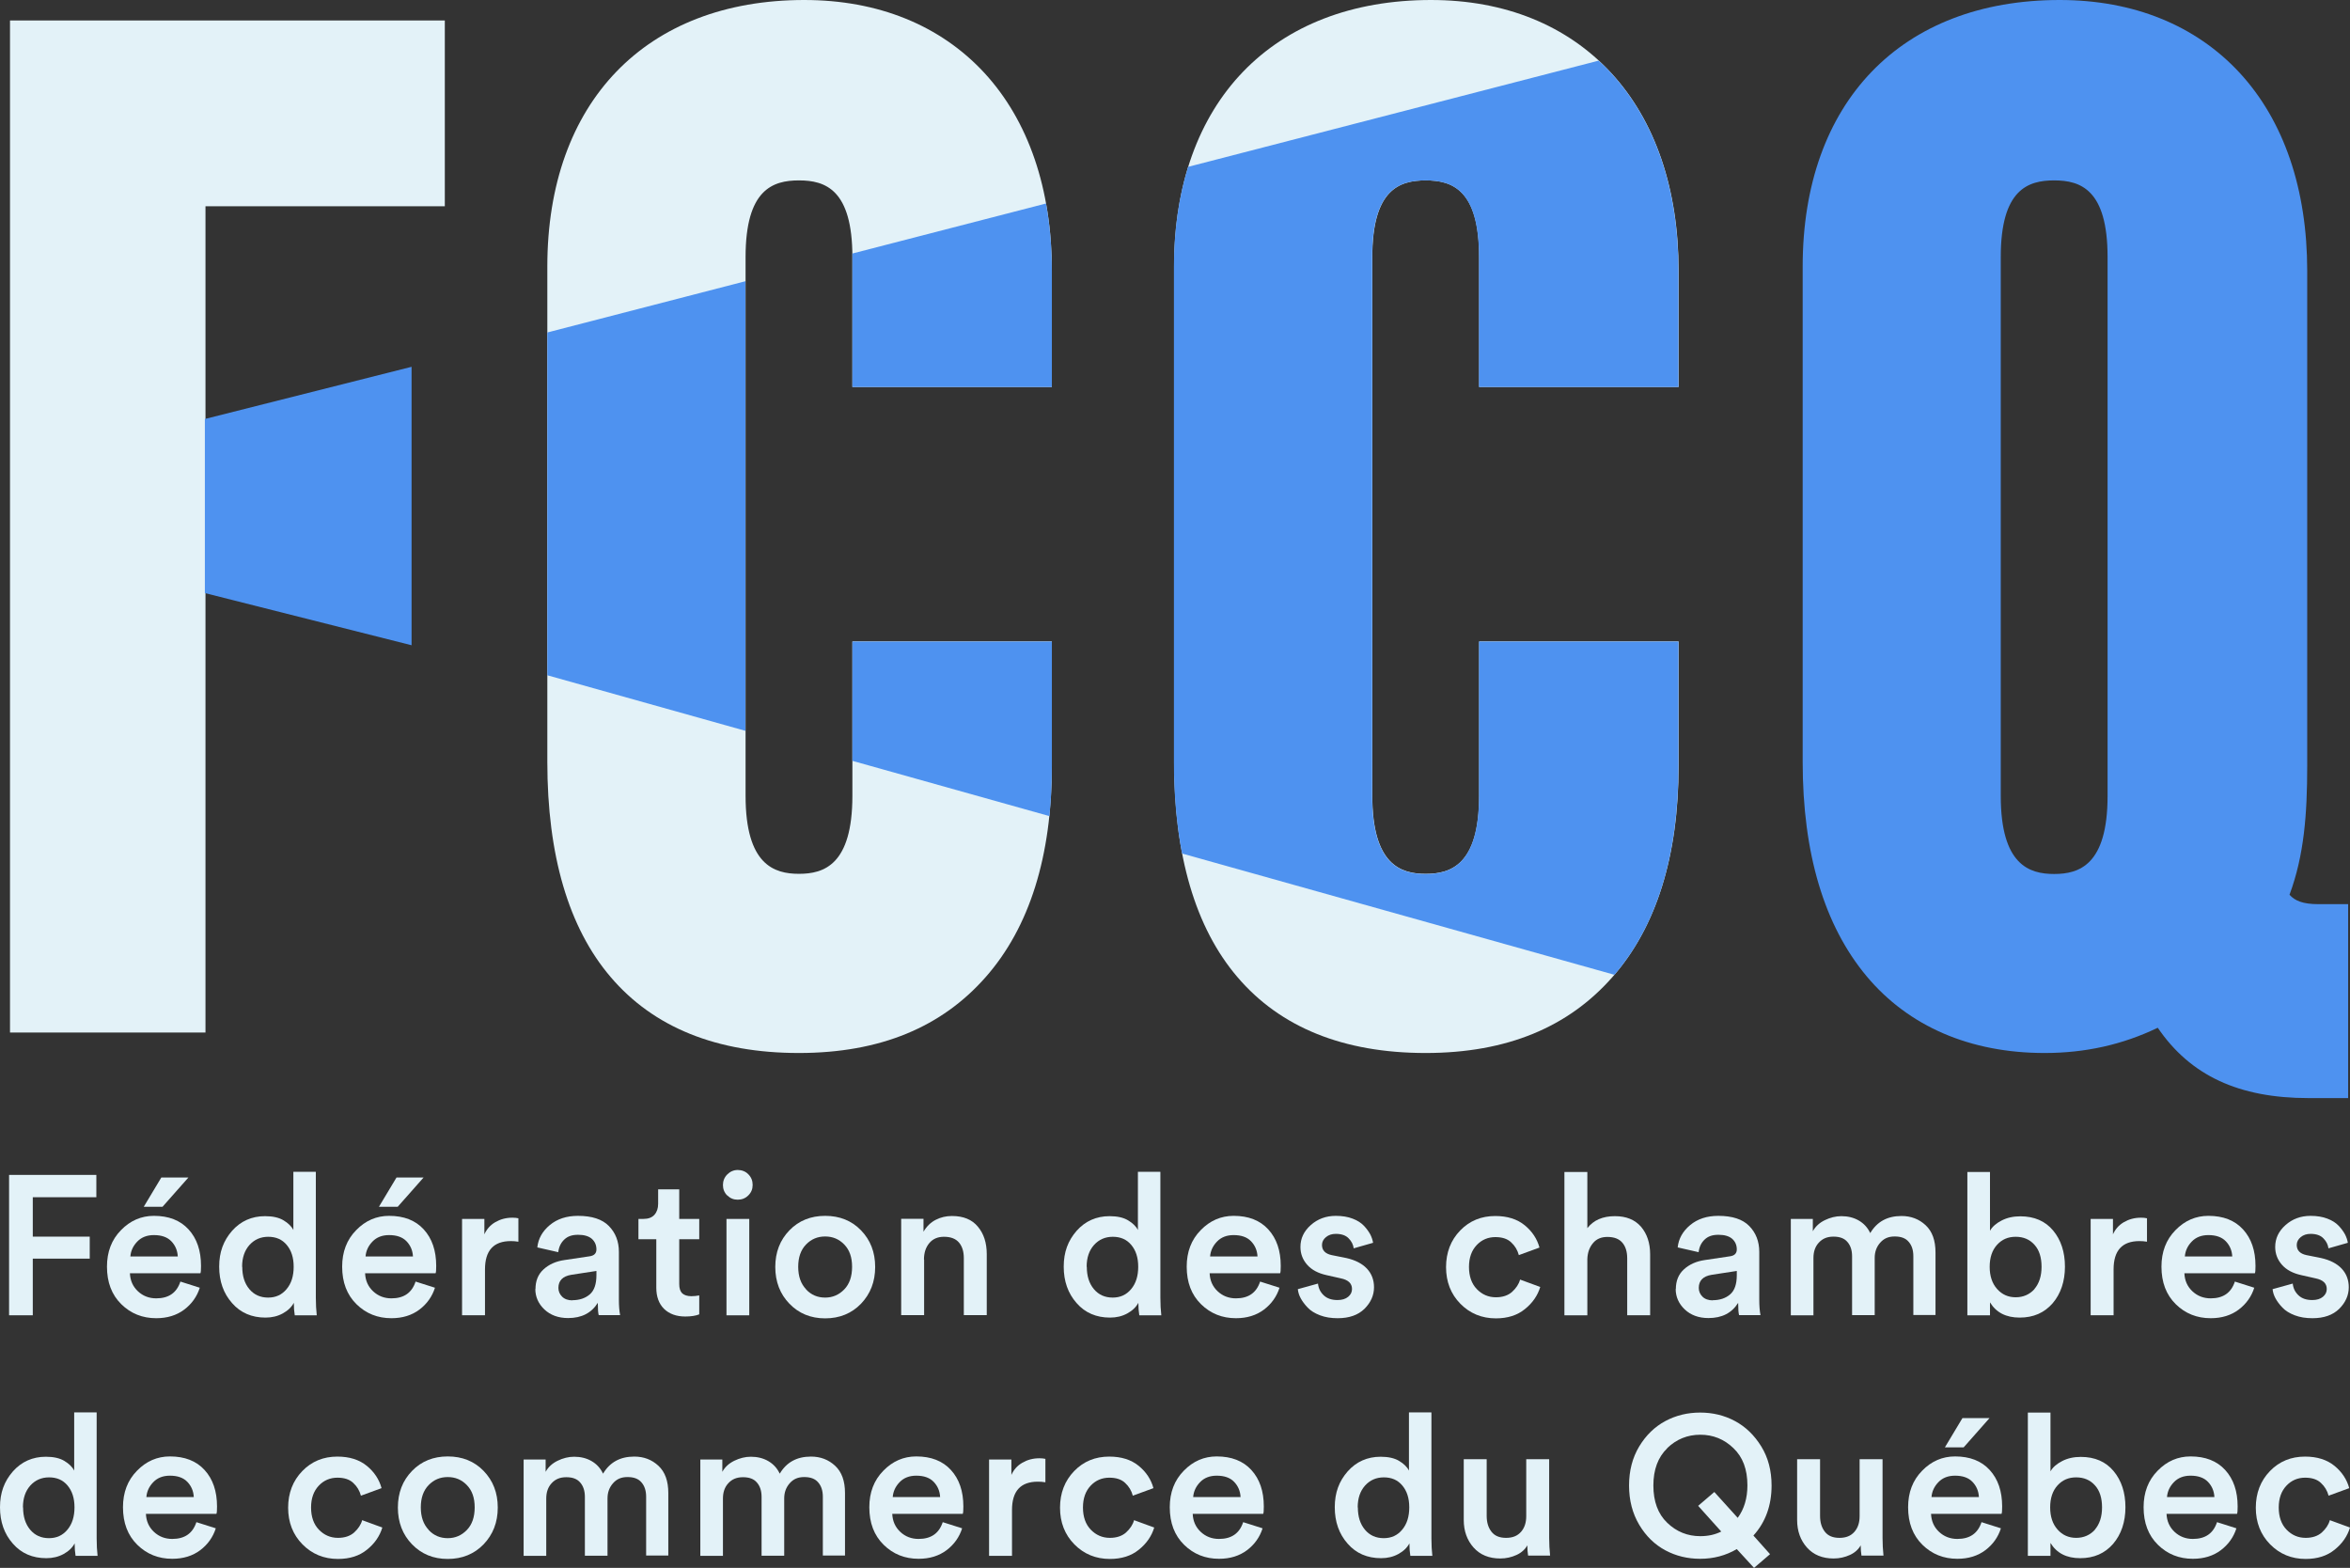
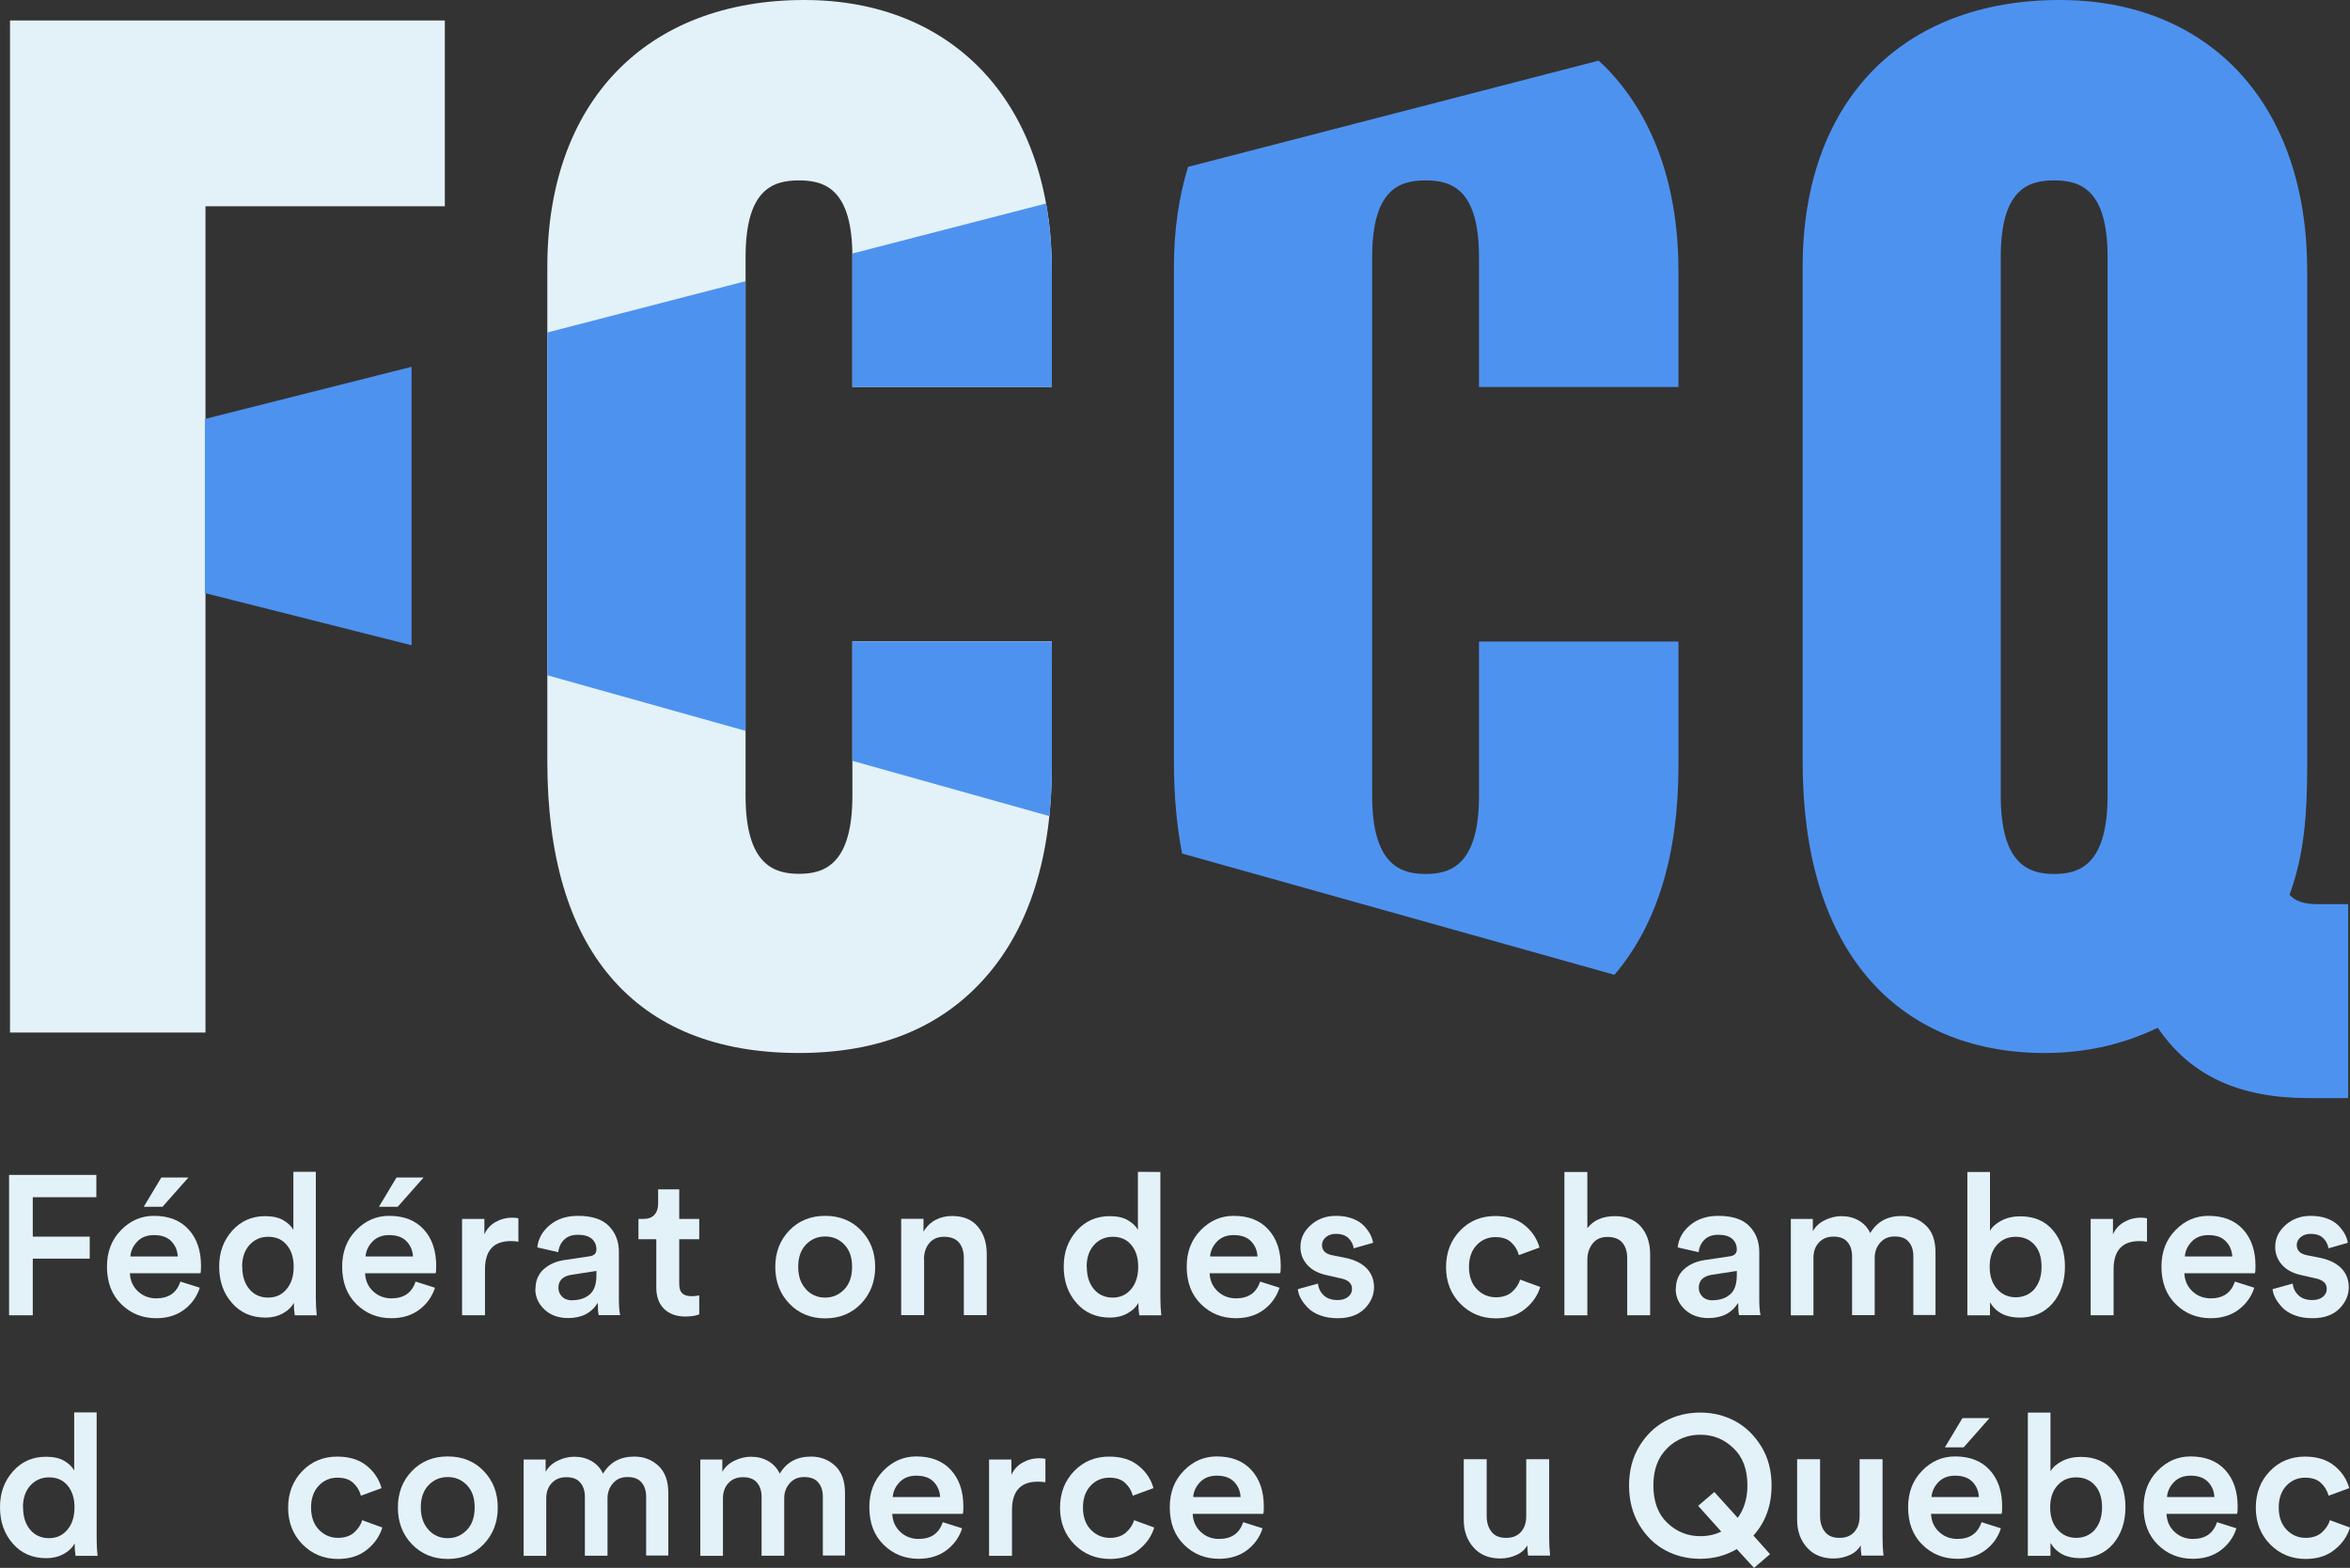
<svg xmlns="http://www.w3.org/2000/svg" id="Calque_2" viewBox="0 0 152.68 101.86">
  <rect x="0" y="0" width="152.68" height="101.86" fill="#333333" stroke="none" />
  <defs>
    <style>.cls-1{fill:#e3f2f8;}.cls-1,.cls-2{stroke-width:0px;}.cls-2{fill:#4e92f0;}</style>
  </defs>
  <g id="Calque_1-2">
    <path class="cls-1" d="m52.26,0c-10.3,0-16.7,6.64-16.7,17.32v32.17c0,6.07,1.38,10.78,4.11,13.98,2.79,3.28,6.91,4.94,12.23,4.94s9.29-1.7,12.13-4.92c2.86-3.24,4.31-7.87,4.31-13.74v-8.08h-12.96v10.03c0,4.5-1.86,5.07-3.47,5.07s-3.47-.58-3.47-5.07V16.7c0-4.39,1.76-4.98,3.47-4.98s3.47.59,3.47,4.98v8.44h12.96v-7.55c0-5.31-1.52-9.75-4.39-12.86-2.86-3.09-6.9-4.73-11.69-4.73Z" />
-     <path class="cls-1" d="m92.98,0c-10.3,0-16.7,6.64-16.7,17.32v32.17c0,6.07,1.38,10.78,4.11,13.98,2.79,3.28,6.91,4.94,12.23,4.94s9.29-1.7,12.13-4.92c2.86-3.24,4.31-7.87,4.31-13.74v-8.08h-12.96v10.03c0,4.5-1.86,5.07-3.47,5.07s-3.47-.58-3.47-5.07V16.7c0-4.39,1.76-4.98,3.47-4.98s3.47.59,3.47,4.98v8.44h12.96v-7.55c0-5.31-1.52-9.75-4.39-12.86-2.86-3.09-6.9-4.73-11.69-4.73Z" />
    <path class="cls-2" d="m151.06,58.74h-.44c-1,0-1.52-.22-1.87-.61.95-2.56,1.15-5.23,1.15-8.38V17.59c0-5.31-1.52-9.75-4.39-12.86-2.86-3.09-6.9-4.73-11.69-4.73-10.3,0-16.7,6.64-16.7,17.32v32.17c0,5.95,1.4,10.64,4.16,13.94,2.73,3.26,6.73,4.98,11.56,4.98,2.64,0,5.06-.54,7.35-1.64,2.12,3.11,5.27,4.57,9.8,4.57h2.57v-12.6h-1.5Zm-21.07-42.04c0-4.39,1.76-4.98,3.47-4.98s3.47.59,3.47,4.98v35.01c0,4.5-1.86,5.07-3.47,5.07s-3.47-.58-3.47-5.07V16.7Z" />
    <path class="cls-1" d="m6.28,91.77v8.17c0,.42.02.8.06,1.14h-1.43c-.04-.24-.06-.51-.06-.81-.15.28-.39.51-.72.69-.33.18-.7.27-1.12.27-.89,0-1.62-.31-2.17-.94-.56-.63-.84-1.42-.84-2.37s.28-1.69.84-2.33c.56-.63,1.28-.95,2.14-.95.5,0,.9.09,1.2.27.3.18.52.39.64.63v-3.78h1.45Zm-4.78,6.16c0,.6.15,1.08.46,1.45s.72.55,1.22.55.89-.18,1.2-.55c.31-.37.46-.85.46-1.45s-.15-1.06-.45-1.42-.7-.53-1.2-.53-.9.18-1.22.53c-.32.36-.48.83-.48,1.42Z" />
-     <path class="cls-1" d="m12.76,98.89l1.26.4c-.18.57-.52,1.05-1.01,1.42-.49.37-1.1.56-1.82.56-.89,0-1.65-.3-2.27-.91-.62-.61-.93-1.42-.93-2.44,0-.96.3-1.75.91-2.37.6-.62,1.32-.93,2.14-.93.96,0,1.71.29,2.25.88.54.59.81,1.38.81,2.37,0,.27-.01.42-.04.48h-4.58c.02.47.19.86.52,1.17s.73.46,1.19.46c.81,0,1.33-.36,1.57-1.09Zm-3.24-1.63h3.07c-.02-.39-.16-.72-.42-.99-.26-.27-.64-.4-1.13-.4-.45,0-.81.14-1.08.42-.27.28-.42.6-.45.97Z" />
    <path class="cls-1" d="m21.93,96c-.48,0-.89.17-1.22.52-.33.35-.5.82-.5,1.42s.17,1.09.51,1.44c.34.35.75.53,1.24.53.44,0,.79-.12,1.05-.35.26-.24.44-.5.52-.8l1.31.48c-.17.56-.5,1.04-1,1.44-.49.4-1.12.6-1.88.6-.92,0-1.69-.32-2.31-.95-.62-.63-.93-1.43-.93-2.38s.31-1.75.92-2.38c.61-.63,1.37-.94,2.28-.94.78,0,1.42.2,1.91.6.49.4.81.89.96,1.45l-1.34.49c-.09-.33-.25-.6-.5-.83-.24-.23-.59-.34-1.02-.34Z" />
    <path class="cls-1" d="m29.09,94.62c.94,0,1.72.31,2.33.94.61.63.92,1.42.92,2.38s-.31,1.75-.92,2.39c-.61.63-1.39.95-2.33.95s-1.71-.32-2.32-.95c-.61-.63-.92-1.43-.92-2.39s.31-1.75.92-2.38c.61-.63,1.39-.94,2.32-.94Zm-1.24,4.78c.34.36.75.53,1.24.53s.9-.18,1.24-.53.51-.84.51-1.47-.17-1.1-.51-1.45c-.34-.35-.75-.52-1.24-.52s-.9.17-1.24.52c-.34.35-.51.83-.51,1.45s.17,1.1.51,1.46Z" />
    <path class="cls-1" d="m35.5,101.08h-1.48v-6.26h1.43v.8c.17-.31.43-.55.78-.72.35-.17.71-.26,1.07-.26.42,0,.8.09,1.13.28.33.19.58.46.75.82.44-.74,1.11-1.11,2.03-1.11.62,0,1.14.2,1.57.6.43.4.64.99.64,1.77v4.06h-1.44v-3.82c0-.39-.1-.7-.3-.93-.2-.24-.5-.35-.91-.35s-.7.13-.94.4c-.24.27-.36.6-.36.99v3.72h-1.47v-3.82c0-.39-.1-.7-.3-.93-.2-.24-.5-.35-.91-.35s-.71.13-.95.39-.35.59-.35,1v3.72Z" />
    <path class="cls-1" d="m46.98,101.08h-1.48v-6.26h1.43v.8c.17-.31.43-.55.78-.72.35-.17.71-.26,1.07-.26.42,0,.8.09,1.13.28.33.19.58.46.75.82.44-.74,1.11-1.11,2.03-1.11.62,0,1.14.2,1.57.6.43.4.64.99.64,1.77v4.06h-1.44v-3.82c0-.39-.1-.7-.3-.93-.2-.24-.5-.35-.91-.35s-.7.13-.94.4c-.24.27-.36.6-.36.99v3.72h-1.47v-3.82c0-.39-.1-.7-.3-.93-.2-.24-.5-.35-.91-.35s-.71.13-.95.39-.35.59-.35,1v3.72Z" />
    <path class="cls-1" d="m61.25,98.89l1.26.4c-.18.57-.52,1.05-1.01,1.42-.49.37-1.1.56-1.82.56-.89,0-1.65-.3-2.27-.91-.62-.61-.93-1.42-.93-2.44,0-.96.3-1.75.91-2.37.6-.62,1.32-.93,2.14-.93.96,0,1.71.29,2.25.88.54.59.81,1.38.81,2.37,0,.27-.01.42-.04.48h-4.58c.02.47.19.86.52,1.17s.73.46,1.19.46c.81,0,1.33-.36,1.57-1.09Zm-3.24-1.63h3.07c-.02-.39-.16-.72-.42-.99-.26-.27-.64-.4-1.13-.4-.45,0-.81.14-1.08.42-.27.28-.42.6-.45.97Z" />
    <path class="cls-1" d="m67.92,94.78v1.52c-.17-.03-.33-.04-.49-.04-1.12,0-1.68.61-1.68,1.84v2.98h-1.49v-6.26h1.45v1c.15-.33.38-.6.71-.79.33-.19.69-.29,1.11-.29.14,0,.27.01.4.04Z" />
    <path class="cls-1" d="m72.08,96c-.48,0-.89.17-1.22.52-.33.35-.5.82-.5,1.42s.17,1.09.51,1.44c.34.35.75.53,1.24.53.44,0,.79-.12,1.05-.35.26-.24.44-.5.52-.8l1.31.48c-.17.56-.5,1.04-1,1.44-.49.4-1.12.6-1.88.6-.92,0-1.69-.32-2.31-.95-.62-.63-.93-1.43-.93-2.38s.31-1.75.92-2.38c.61-.63,1.37-.94,2.28-.94.78,0,1.42.2,1.91.6.49.4.81.89.96,1.45l-1.34.49c-.09-.33-.25-.6-.5-.83-.24-.23-.59-.34-1.02-.34Z" />
    <path class="cls-1" d="m80.77,98.89l1.26.4c-.18.57-.52,1.05-1.01,1.42-.49.37-1.1.56-1.82.56-.89,0-1.65-.3-2.27-.91-.62-.61-.93-1.42-.93-2.44,0-.96.3-1.75.91-2.37.6-.62,1.32-.93,2.14-.93.96,0,1.71.29,2.25.88.54.59.81,1.38.81,2.37,0,.27-.01.42-.04.48h-4.58c.02.47.19.86.52,1.17s.73.46,1.19.46c.81,0,1.33-.36,1.57-1.09Zm-3.24-1.63h3.07c-.02-.39-.16-.72-.42-.99-.26-.27-.64-.4-1.13-.4-.45,0-.81.14-1.08.42-.27.28-.42.6-.45.97Z" />
-     <path class="cls-1" d="m93,91.77v8.17c0,.42.02.8.06,1.14h-1.43c-.04-.24-.06-.51-.06-.81-.15.28-.39.51-.72.69-.33.18-.7.27-1.12.27-.89,0-1.62-.31-2.17-.94-.56-.63-.84-1.42-.84-2.37s.28-1.69.84-2.33c.56-.63,1.28-.95,2.14-.95.5,0,.9.09,1.2.27.3.18.52.39.64.63v-3.78h1.45Zm-4.78,6.16c0,.6.15,1.08.46,1.45s.72.55,1.22.55.89-.18,1.2-.55c.31-.37.46-.85.46-1.45s-.15-1.06-.45-1.42-.7-.53-1.2-.53-.9.18-1.22.53c-.32.36-.48.83-.48,1.42Z" />
    <path class="cls-1" d="m99.24,100.38c-.15.27-.38.49-.71.64s-.68.23-1.06.23c-.73,0-1.31-.24-1.73-.71-.42-.47-.64-1.07-.64-1.79v-3.95h1.49v3.68c0,.42.1.76.31,1.03.21.27.52.4.95.4s.74-.13.97-.39c.23-.26.34-.6.34-1.02v-3.7h1.49v5.12c0,.38.02.76.06,1.14h-1.43c-.03-.19-.05-.42-.05-.69Z" />
    <path class="cls-1" d="m106.5,99.06c-.44-.74-.66-1.59-.66-2.55s.22-1.81.66-2.54c.44-.73,1.01-1.28,1.7-1.65.69-.37,1.45-.55,2.26-.55s1.57.18,2.26.55c.69.37,1.26.92,1.71,1.65.45.73.67,1.58.67,2.54,0,1.29-.39,2.38-1.18,3.25l1.08,1.21-1.04.89-1.12-1.22c-.72.42-1.51.63-2.38.63-.81,0-1.57-.18-2.26-.55-.69-.37-1.26-.92-1.7-1.66Zm1.82-4.97c-.6.58-.9,1.39-.9,2.42s.3,1.85.9,2.42c.6.58,1.32.87,2.15.87.51,0,.96-.1,1.36-.3l-1.5-1.67,1.05-.9,1.52,1.68c.42-.57.63-1.28.63-2.11,0-1.04-.3-1.84-.91-2.42-.6-.58-1.32-.87-2.15-.87s-1.55.29-2.15.87Z" />
    <path class="cls-1" d="m120.9,100.38c-.15.27-.38.49-.71.64s-.68.23-1.06.23c-.73,0-1.31-.24-1.73-.71-.42-.47-.64-1.07-.64-1.79v-3.95h1.49v3.68c0,.42.1.76.31,1.03.21.27.52.4.95.4s.74-.13.97-.39c.23-.26.34-.6.34-1.02v-3.7h1.49v5.12c0,.38.02.76.06,1.14h-1.43c-.03-.19-.05-.42-.05-.69Z" />
    <path class="cls-1" d="m128.74,98.89l1.26.4c-.18.57-.52,1.05-1.01,1.42-.49.37-1.1.56-1.82.56-.89,0-1.65-.3-2.27-.91-.62-.61-.93-1.42-.93-2.44,0-.96.3-1.75.91-2.37.6-.62,1.32-.93,2.14-.93.96,0,1.71.29,2.25.88.54.59.81,1.38.81,2.37,0,.27-.01.42-.04.48h-4.58c.02.47.19.86.52,1.17s.73.46,1.19.46c.81,0,1.33-.36,1.57-1.09Zm-3.24-1.63h3.07c-.02-.39-.16-.72-.42-.99-.26-.27-.64-.4-1.13-.4-.45,0-.81.14-1.08.42-.27.28-.42.6-.45.97Zm3.76-5.13l-1.68,1.9h-1.22l1.14-1.9h1.76Z" />
    <path class="cls-1" d="m133.2,101.08h-1.45v-9.31h1.47v3.82c.15-.27.41-.49.76-.67.35-.18.75-.27,1.21-.27.91,0,1.62.31,2.13.92.51.61.77,1.4.77,2.35s-.27,1.76-.8,2.38c-.54.62-1.25.93-2.14.93s-1.53-.33-1.93-.99v.84Zm2.9-1.7c.31-.36.47-.84.47-1.45s-.15-1.09-.46-1.43c-.31-.35-.72-.52-1.22-.52s-.89.17-1.21.52c-.32.35-.48.83-.48,1.43s.16,1.08.48,1.44c.32.36.72.54,1.21.54s.9-.18,1.22-.53Z" />
    <path class="cls-1" d="m144.04,98.89l1.26.4c-.18.57-.52,1.05-1.01,1.42-.49.37-1.1.56-1.82.56-.89,0-1.65-.3-2.27-.91-.62-.61-.93-1.42-.93-2.44,0-.96.3-1.75.91-2.37.6-.62,1.32-.93,2.14-.93.96,0,1.71.29,2.25.88.54.59.81,1.38.81,2.37,0,.27-.01.42-.04.48h-4.58c.02.47.19.86.52,1.17s.73.46,1.19.46c.81,0,1.33-.36,1.57-1.09Zm-3.24-1.63h3.07c-.02-.39-.16-.72-.42-.99-.26-.27-.64-.4-1.13-.4-.45,0-.81.14-1.08.42-.27.28-.42.6-.45.97Z" />
    <path class="cls-1" d="m149.77,96c-.48,0-.89.17-1.22.52-.33.35-.5.82-.5,1.42s.17,1.09.51,1.44c.34.35.75.53,1.24.53.44,0,.79-.12,1.05-.35.26-.24.44-.5.52-.8l1.31.48c-.17.56-.5,1.04-1,1.44-.49.4-1.12.6-1.88.6-.92,0-1.69-.32-2.31-.95-.62-.63-.93-1.43-.93-2.38s.31-1.75.92-2.38c.61-.63,1.37-.94,2.28-.94.78,0,1.42.2,1.91.6.49.4.81.89.96,1.45l-1.34.49c-.09-.33-.25-.6-.5-.83-.24-.23-.59-.34-1.02-.34Z" />
    <path class="cls-1" d="m2.13,85.45H.59v-9.12h5.67v1.45H2.13v2.56h3.7v1.43h-3.7v3.68Z" />
    <path class="cls-1" d="m11.72,83.26l1.26.4c-.18.57-.52,1.05-1.01,1.42-.49.37-1.1.56-1.82.56-.89,0-1.65-.3-2.27-.91-.62-.61-.93-1.42-.93-2.44,0-.96.3-1.75.91-2.37.6-.62,1.32-.93,2.14-.93.96,0,1.71.29,2.25.88.54.59.81,1.38.81,2.37,0,.27-.01.42-.04.48h-4.58c.02.47.19.86.52,1.17s.73.46,1.19.46c.81,0,1.33-.36,1.57-1.09Zm-3.24-1.63h3.07c-.02-.39-.16-.72-.42-.99-.26-.27-.64-.4-1.13-.4-.45,0-.81.14-1.08.42-.27.28-.42.6-.45.97Zm3.76-5.13l-1.68,1.9h-1.22l1.14-1.9h1.76Z" />
    <path class="cls-1" d="m20.52,76.14v8.17c0,.42.02.8.06,1.14h-1.43c-.04-.24-.06-.51-.06-.81-.15.28-.39.51-.72.69-.33.18-.7.27-1.12.27-.89,0-1.62-.31-2.17-.94-.56-.63-.84-1.42-.84-2.37s.28-1.69.84-2.33c.56-.63,1.28-.95,2.14-.95.5,0,.9.09,1.2.27.3.18.52.39.64.63v-3.78h1.45Zm-4.78,6.16c0,.6.15,1.08.46,1.45s.72.55,1.22.55.89-.18,1.2-.55c.31-.37.46-.85.46-1.45s-.15-1.06-.45-1.42-.7-.53-1.2-.53-.9.18-1.22.53c-.32.36-.48.83-.48,1.42Z" />
    <path class="cls-1" d="m27,83.26l1.26.4c-.18.57-.52,1.05-1.01,1.42-.49.37-1.1.56-1.82.56-.89,0-1.65-.3-2.27-.91-.62-.61-.93-1.42-.93-2.44,0-.96.3-1.75.91-2.37.6-.62,1.32-.93,2.14-.93.96,0,1.71.29,2.25.88.54.59.81,1.38.81,2.37,0,.27-.01.42-.04.48h-4.58c.02.47.19.86.52,1.17s.73.46,1.19.46c.81,0,1.33-.36,1.57-1.09Zm-3.24-1.63h3.07c-.02-.39-.16-.72-.42-.99-.26-.27-.64-.4-1.13-.4-.45,0-.81.14-1.08.42-.27.28-.42.6-.45.97Zm3.76-5.13l-1.68,1.9h-1.22l1.14-1.9h1.76Z" />
    <path class="cls-1" d="m33.68,79.15v1.52c-.17-.03-.33-.04-.49-.04-1.12,0-1.68.61-1.68,1.84v2.98h-1.49v-6.26h1.45v1c.15-.33.38-.6.71-.79.33-.19.69-.29,1.11-.29.14,0,.27.01.4.04Z" />
    <path class="cls-1" d="m34.79,83.75c0-.53.17-.96.52-1.28.35-.32.8-.53,1.37-.61l1.61-.24c.31-.04.46-.19.46-.45,0-.28-.1-.51-.3-.69-.2-.17-.49-.26-.89-.26s-.68.1-.9.31c-.22.21-.35.48-.39.82l-1.36-.31c.06-.57.33-1.05.81-1.45s1.09-.6,1.83-.6c.91,0,1.58.22,2.01.66s.65,1,.65,1.68v3.11c0,.41.03.75.08,1h-1.39c-.04-.13-.06-.39-.06-.8-.41.66-1.05.99-1.93.99-.63,0-1.15-.19-1.54-.56-.39-.37-.59-.82-.59-1.33Zm2.4.72c.46,0,.84-.13,1.13-.38.29-.25.43-.67.43-1.24v-.28l-1.63.25c-.56.09-.84.38-.84.85,0,.22.08.41.24.57.16.16.39.24.67.24Z" />
    <path class="cls-1" d="m44.13,77.27v1.92h1.3v1.32h-1.3v2.91c0,.27.06.47.19.6.13.12.33.19.6.19.17,0,.34-.02.51-.05v1.23c-.22.09-.53.14-.91.14-.58,0-1.04-.17-1.38-.5-.33-.33-.5-.79-.5-1.37v-3.15h-1.16v-1.32h.32c.32,0,.56-.09.72-.27.16-.18.24-.42.24-.71v-.94h1.35Z" />
-     <path class="cls-1" d="m47.25,77.67c-.19-.19-.28-.42-.28-.68s.09-.5.28-.69c.19-.19.42-.29.68-.29s.51.09.69.28c.19.19.28.42.28.69s-.09.49-.28.68c-.19.19-.42.28-.69.28s-.49-.09-.68-.28Zm1.43,7.78h-1.48v-6.26h1.48v6.26Z" />
    <path class="cls-1" d="m53.61,78.99c.94,0,1.72.31,2.33.94.61.63.92,1.42.92,2.38s-.31,1.75-.92,2.39c-.61.63-1.39.95-2.33.95s-1.71-.32-2.32-.95c-.61-.63-.92-1.43-.92-2.39s.31-1.75.92-2.38c.61-.63,1.39-.94,2.32-.94Zm-1.24,4.78c.34.36.75.53,1.24.53s.9-.18,1.24-.53.51-.84.51-1.47-.17-1.1-.51-1.45c-.34-.35-.75-.52-1.24-.52s-.9.17-1.24.52c-.34.35-.51.83-.51,1.45s.17,1.1.51,1.46Z" />
    <path class="cls-1" d="m60.04,81.83v3.61h-1.49v-6.26h1.45v.84c.2-.34.46-.6.79-.77.33-.17.68-.25,1.06-.25.74,0,1.3.23,1.68.69.39.46.58,1.06.58,1.79v3.96h-1.49v-3.7c0-.42-.1-.76-.31-1.01-.21-.25-.53-.38-.98-.38-.41,0-.73.14-.96.42-.23.28-.34.63-.34,1.06Z" />
-     <path class="cls-1" d="m75.39,76.14v8.17c0,.42.02.8.06,1.14h-1.43c-.04-.24-.06-.51-.06-.81-.15.28-.39.51-.72.69-.33.18-.7.27-1.12.27-.89,0-1.62-.31-2.17-.94-.56-.63-.84-1.42-.84-2.37s.28-1.69.84-2.33c.56-.63,1.28-.95,2.14-.95.5,0,.9.09,1.2.27.3.18.52.39.64.63v-3.78h1.45Zm-4.78,6.16c0,.6.15,1.08.46,1.45s.72.55,1.22.55.89-.18,1.2-.55c.31-.37.46-.85.46-1.45s-.15-1.06-.45-1.42-.7-.53-1.2-.53-.9.18-1.22.53c-.32.36-.48.83-.48,1.42Z" />
+     <path class="cls-1" d="m75.39,76.14v8.17c0,.42.02.8.06,1.14h-1.43c-.04-.24-.06-.51-.06-.81-.15.28-.39.51-.72.69-.33.18-.7.27-1.12.27-.89,0-1.62-.31-2.17-.94-.56-.63-.84-1.42-.84-2.37s.28-1.69.84-2.33c.56-.63,1.28-.95,2.14-.95.5,0,.9.09,1.2.27.3.18.52.39.64.63v-3.78Zm-4.78,6.16c0,.6.15,1.08.46,1.45s.72.55,1.22.55.89-.18,1.2-.55c.31-.37.46-.85.46-1.45s-.15-1.06-.45-1.42-.7-.53-1.2-.53-.9.18-1.22.53c-.32.36-.48.83-.48,1.42Z" />
    <path class="cls-1" d="m81.87,83.26l1.26.4c-.18.57-.52,1.05-1.01,1.42-.49.37-1.1.56-1.82.56-.89,0-1.65-.3-2.27-.91-.62-.61-.93-1.42-.93-2.44,0-.96.3-1.75.91-2.37.6-.62,1.32-.93,2.14-.93.96,0,1.71.29,2.25.88.54.59.81,1.38.81,2.37,0,.27-.01.42-.04.48h-4.58c.02.47.19.86.52,1.17s.73.46,1.19.46c.81,0,1.33-.36,1.57-1.09Zm-3.24-1.63h3.07c-.02-.39-.16-.72-.42-.99-.26-.27-.64-.4-1.13-.4-.45,0-.81.14-1.08.42-.27.28-.42.6-.45.97Z" />
    <path class="cls-1" d="m84.33,83.75l1.3-.36c.03.3.15.55.37.76.22.21.52.31.9.31.29,0,.52-.07.69-.21.17-.14.25-.31.25-.51,0-.36-.24-.59-.73-.69l-.93-.21c-.54-.12-.96-.34-1.25-.67-.29-.33-.44-.71-.44-1.16,0-.55.22-1.02.67-1.42s.99-.6,1.63-.6c.41,0,.78.06,1.09.18.32.12.56.28.74.47.18.19.31.38.41.56.09.18.15.36.18.54l-1.26.36c-.03-.24-.14-.46-.33-.65-.18-.19-.46-.29-.83-.29-.26,0-.47.07-.64.21-.17.14-.26.31-.26.51,0,.35.21.57.63.66l.95.19c.58.13,1.03.36,1.34.69.31.33.46.74.46,1.21,0,.52-.21.99-.62,1.4-.42.41-1,.61-1.74.61-.43,0-.81-.06-1.15-.19-.34-.13-.6-.29-.8-.5s-.34-.4-.45-.6-.17-.4-.19-.6Z" />
    <path class="cls-1" d="m97.16,80.37c-.48,0-.89.17-1.22.52-.33.35-.5.82-.5,1.42s.17,1.09.51,1.44c.34.35.75.53,1.24.53.44,0,.79-.12,1.05-.35.26-.24.44-.5.52-.8l1.31.48c-.17.56-.5,1.04-1,1.44-.49.4-1.12.6-1.88.6-.92,0-1.69-.32-2.31-.95-.62-.63-.93-1.43-.93-2.38s.31-1.75.92-2.38c.61-.63,1.37-.94,2.28-.94.78,0,1.42.2,1.91.6.49.4.81.89.96,1.45l-1.34.49c-.09-.33-.25-.6-.5-.83-.24-.23-.59-.34-1.02-.34Z" />
    <path class="cls-1" d="m103.13,81.77v3.68h-1.49v-9.31h1.49v3.65c.4-.52,1-.78,1.79-.78.74,0,1.3.23,1.7.69.39.46.59,1.06.59,1.79v3.96h-1.49v-3.7c0-.42-.1-.76-.31-1.01-.21-.25-.53-.38-.98-.38-.39,0-.71.13-.93.4-.23.27-.35.6-.37,1.02Z" />
    <path class="cls-1" d="m108.88,83.75c0-.53.17-.96.52-1.28.35-.32.8-.53,1.37-.61l1.61-.24c.31-.04.46-.19.46-.45,0-.28-.1-.51-.3-.69-.2-.17-.49-.26-.89-.26s-.68.1-.9.31c-.22.21-.35.48-.39.82l-1.36-.31c.06-.57.33-1.05.81-1.45s1.09-.6,1.83-.6c.91,0,1.58.22,2.01.66s.65,1,.65,1.68v3.11c0,.41.03.75.08,1h-1.39c-.04-.13-.06-.39-.06-.8-.41.66-1.05.99-1.93.99-.63,0-1.15-.19-1.54-.56-.39-.37-.59-.82-.59-1.33Zm2.4.72c.46,0,.84-.13,1.13-.38.29-.25.43-.67.43-1.24v-.28l-1.63.25c-.56.09-.84.38-.84.85,0,.22.08.41.24.57.16.16.39.24.67.24Z" />
    <path class="cls-1" d="m117.83,85.45h-1.48v-6.26h1.43v.8c.17-.31.43-.55.78-.72.35-.17.71-.26,1.07-.26.42,0,.8.09,1.13.28.33.19.58.46.75.82.44-.74,1.11-1.11,2.03-1.11.62,0,1.14.2,1.57.6.43.4.64.99.64,1.77v4.06h-1.44v-3.82c0-.39-.1-.7-.3-.93-.2-.24-.5-.35-.91-.35s-.7.13-.94.4c-.24.27-.36.6-.36.99v3.72h-1.47v-3.82c0-.39-.1-.7-.3-.93-.2-.24-.5-.35-.91-.35s-.71.13-.95.39-.35.59-.35,1v3.72Z" />
    <path class="cls-1" d="m129.27,85.45h-1.45v-9.31h1.47v3.82c.15-.27.41-.49.76-.67.35-.18.75-.27,1.21-.27.91,0,1.62.31,2.13.92.51.61.77,1.4.77,2.35s-.27,1.76-.8,2.38c-.54.62-1.25.93-2.14.93s-1.53-.33-1.93-.99v.84Zm2.9-1.7c.31-.36.47-.84.47-1.45s-.15-1.09-.46-1.43c-.31-.35-.72-.52-1.22-.52s-.89.17-1.21.52c-.32.35-.48.83-.48,1.43s.16,1.08.48,1.44c.32.36.72.54,1.21.54s.9-.18,1.22-.53Z" />
    <path class="cls-1" d="m139.49,79.15v1.52c-.17-.03-.33-.04-.49-.04-1.12,0-1.68.61-1.68,1.84v2.98h-1.49v-6.26h1.45v1c.15-.33.38-.6.71-.79.33-.19.69-.29,1.11-.29.14,0,.27.01.4.04Z" />
    <path class="cls-1" d="m145.2,83.26l1.26.4c-.18.57-.52,1.05-1.01,1.42-.49.37-1.1.56-1.82.56-.89,0-1.65-.3-2.27-.91-.62-.61-.93-1.42-.93-2.44,0-.96.3-1.75.91-2.37.6-.62,1.32-.93,2.14-.93.96,0,1.71.29,2.25.88.54.59.81,1.38.81,2.37,0,.27-.01.42-.04.48h-4.58c.02.47.19.86.52,1.17s.73.46,1.19.46c.81,0,1.33-.36,1.57-1.09Zm-3.24-1.63h3.07c-.02-.39-.16-.72-.42-.99-.26-.27-.64-.4-1.13-.4-.45,0-.81.14-1.08.42-.27.28-.42.6-.45.97Z" />
    <path class="cls-1" d="m147.66,83.75l1.3-.36c.03.3.15.55.37.76.22.21.52.31.9.31.29,0,.52-.07.69-.21.17-.14.25-.31.25-.51,0-.36-.24-.59-.73-.69l-.93-.21c-.54-.12-.96-.34-1.25-.67-.29-.33-.44-.71-.44-1.16,0-.55.22-1.02.67-1.42s.99-.6,1.63-.6c.41,0,.78.06,1.09.18.32.12.56.28.74.47.18.19.31.38.41.56.09.18.15.36.18.54l-1.26.36c-.03-.24-.14-.46-.33-.65-.18-.19-.46-.29-.83-.29-.26,0-.47.07-.64.21-.17.14-.26.31-.26.51,0,.35.21.57.63.66l.95.19c.58.13,1.03.36,1.34.69.31.33.46.74.46,1.21,0,.52-.21.99-.62,1.4-.42.41-1,.61-1.74.61-.43,0-.81-.06-1.15-.19-.34-.13-.6-.29-.8-.5s-.34-.4-.45-.6-.17-.4-.19-.6Z" />
    <polygon class="cls-1" points=".65 1.33 .65 65.58 .65 67.08 2.16 67.08 11.84 67.08 13.35 67.08 13.35 65.58 13.35 38.53 13.35 27.21 13.35 13.4 27.39 13.4 28.9 13.4 28.9 11.9 28.9 1.33 .65 1.33" />
    <polygon class="cls-2" points="48.43 18.27 35.56 21.6 35.56 43.87 48.43 47.48 48.43 18.27" />
    <path class="cls-2" d="m68.34,43.18v-1.5h-12.96v7.75l12.8,3.59c.11-1.04.16-2.13.16-3.26v-6.58Z" />
    <path class="cls-2" d="m55.38,16.7v8.44h12.96v-7.55c0-1.53-.13-2.99-.38-4.37l-12.58,3.25c0,.07,0,.15,0,.23Z" />
    <path class="cls-2" d="m109.05,43.18v-1.5h-12.96v10.03c0,4.5-1.86,5.07-3.47,5.07s-3.47-.58-3.47-5.07V16.7c0-4.39,1.76-4.98,3.47-4.98s3.47.59,3.47,4.98v8.44h12.96v-7.55c0-5.31-1.52-9.75-4.39-12.86-.25-.28-.52-.54-.8-.79l-26.67,6.9c-.6,1.94-.92,4.12-.92,6.49v32.17c0,2.16.18,4.14.53,5.95l28.09,7.88c2.76-3.23,4.16-7.79,4.16-13.56v-6.58Z" />
    <polygon class="cls-2" points="26.74 41.92 26.74 23.83 13.31 27.22 13.31 38.53 26.74 41.92" />
  </g>
</svg>